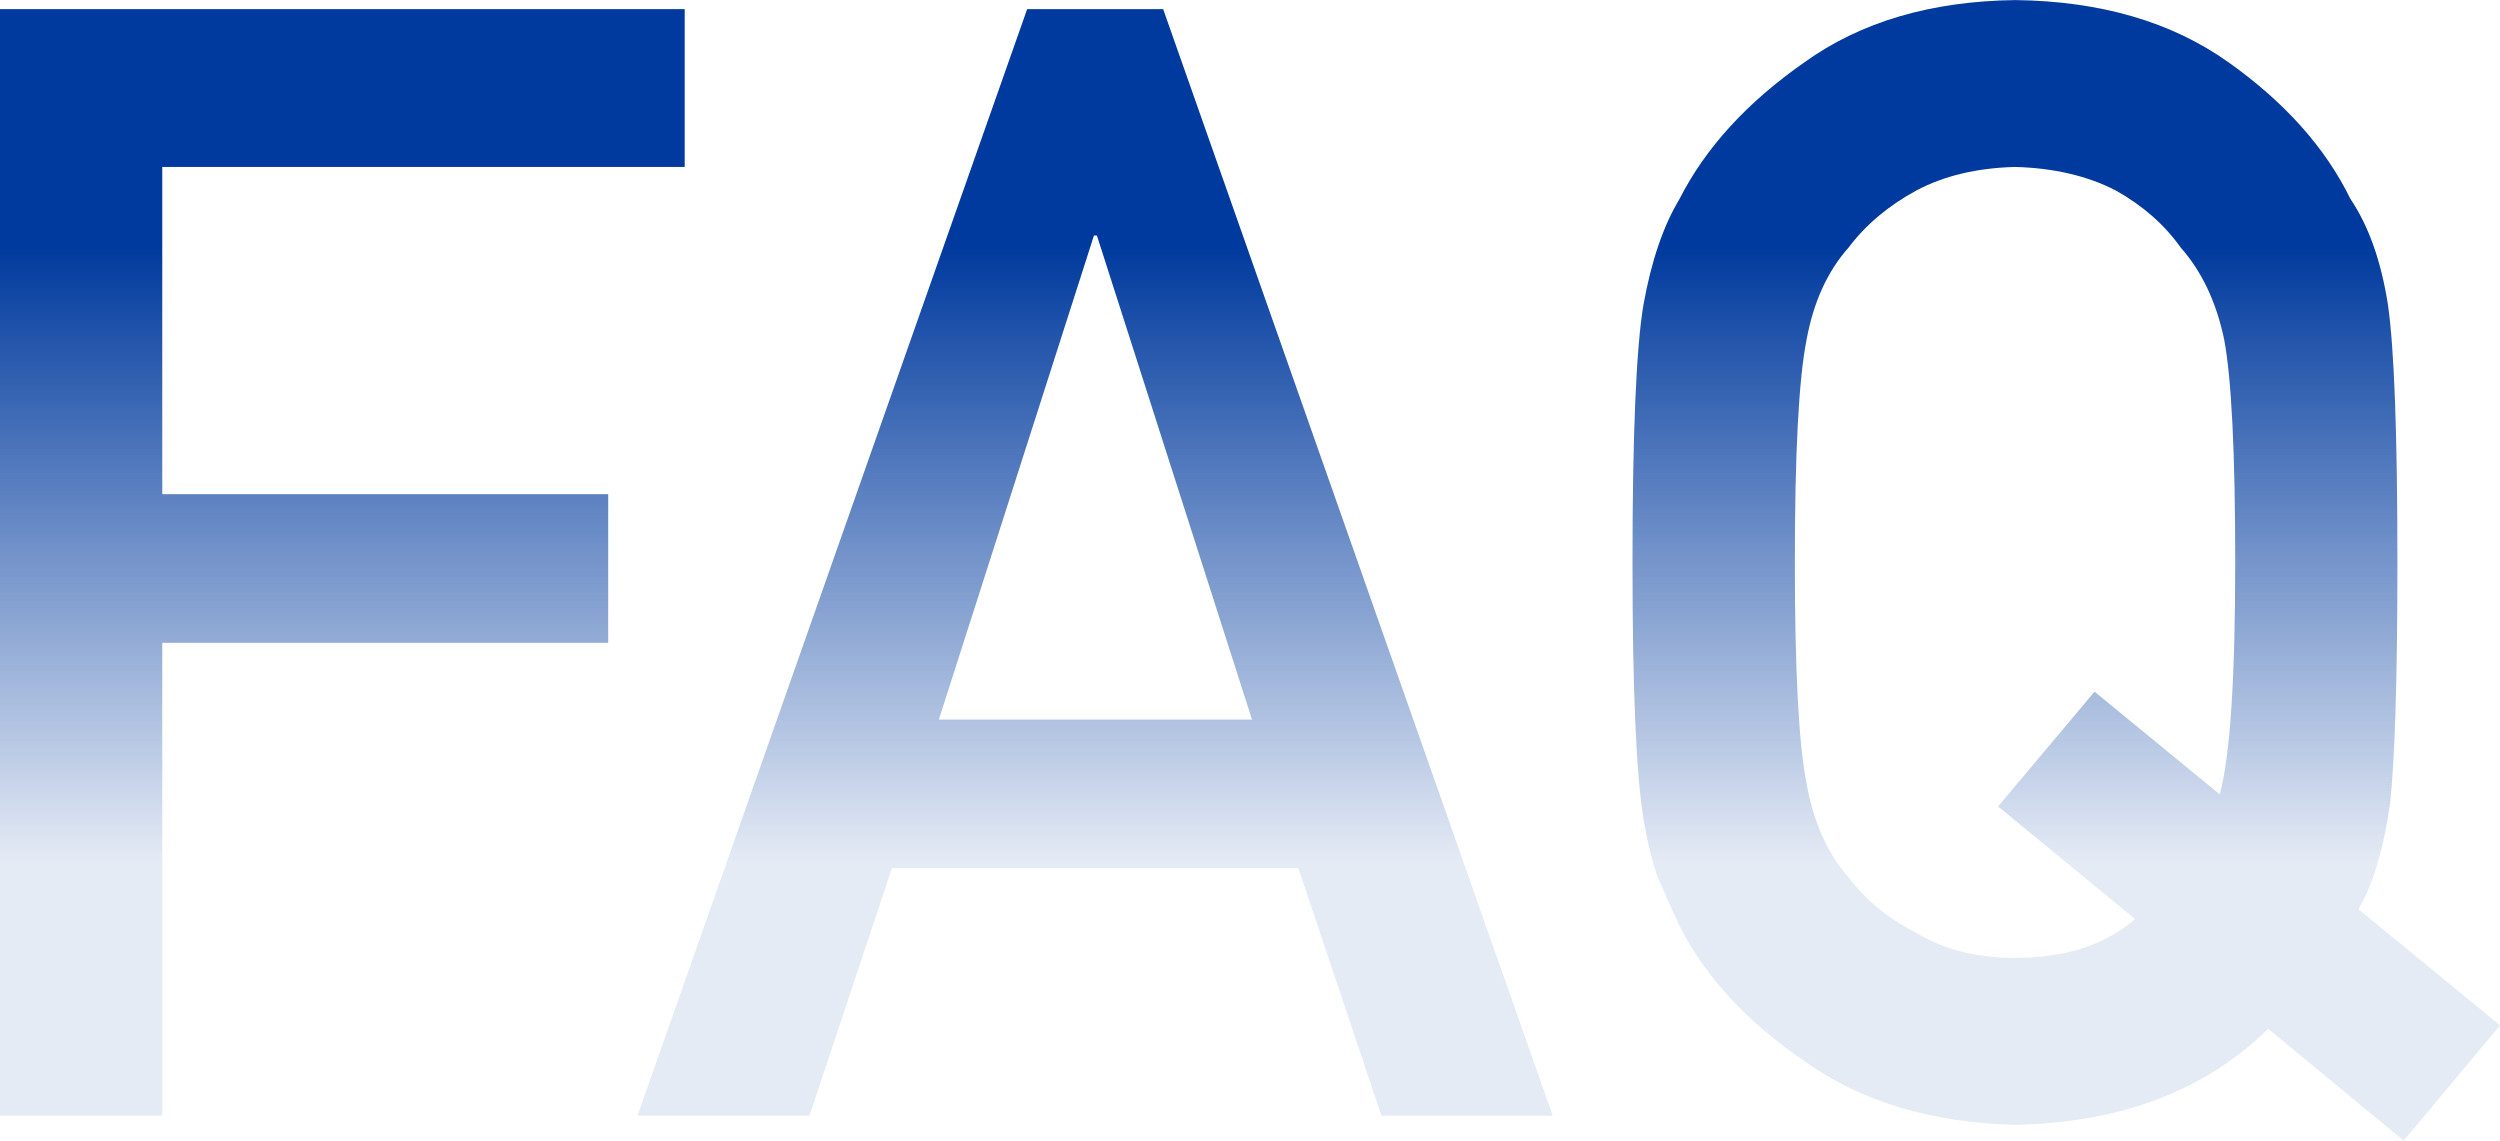
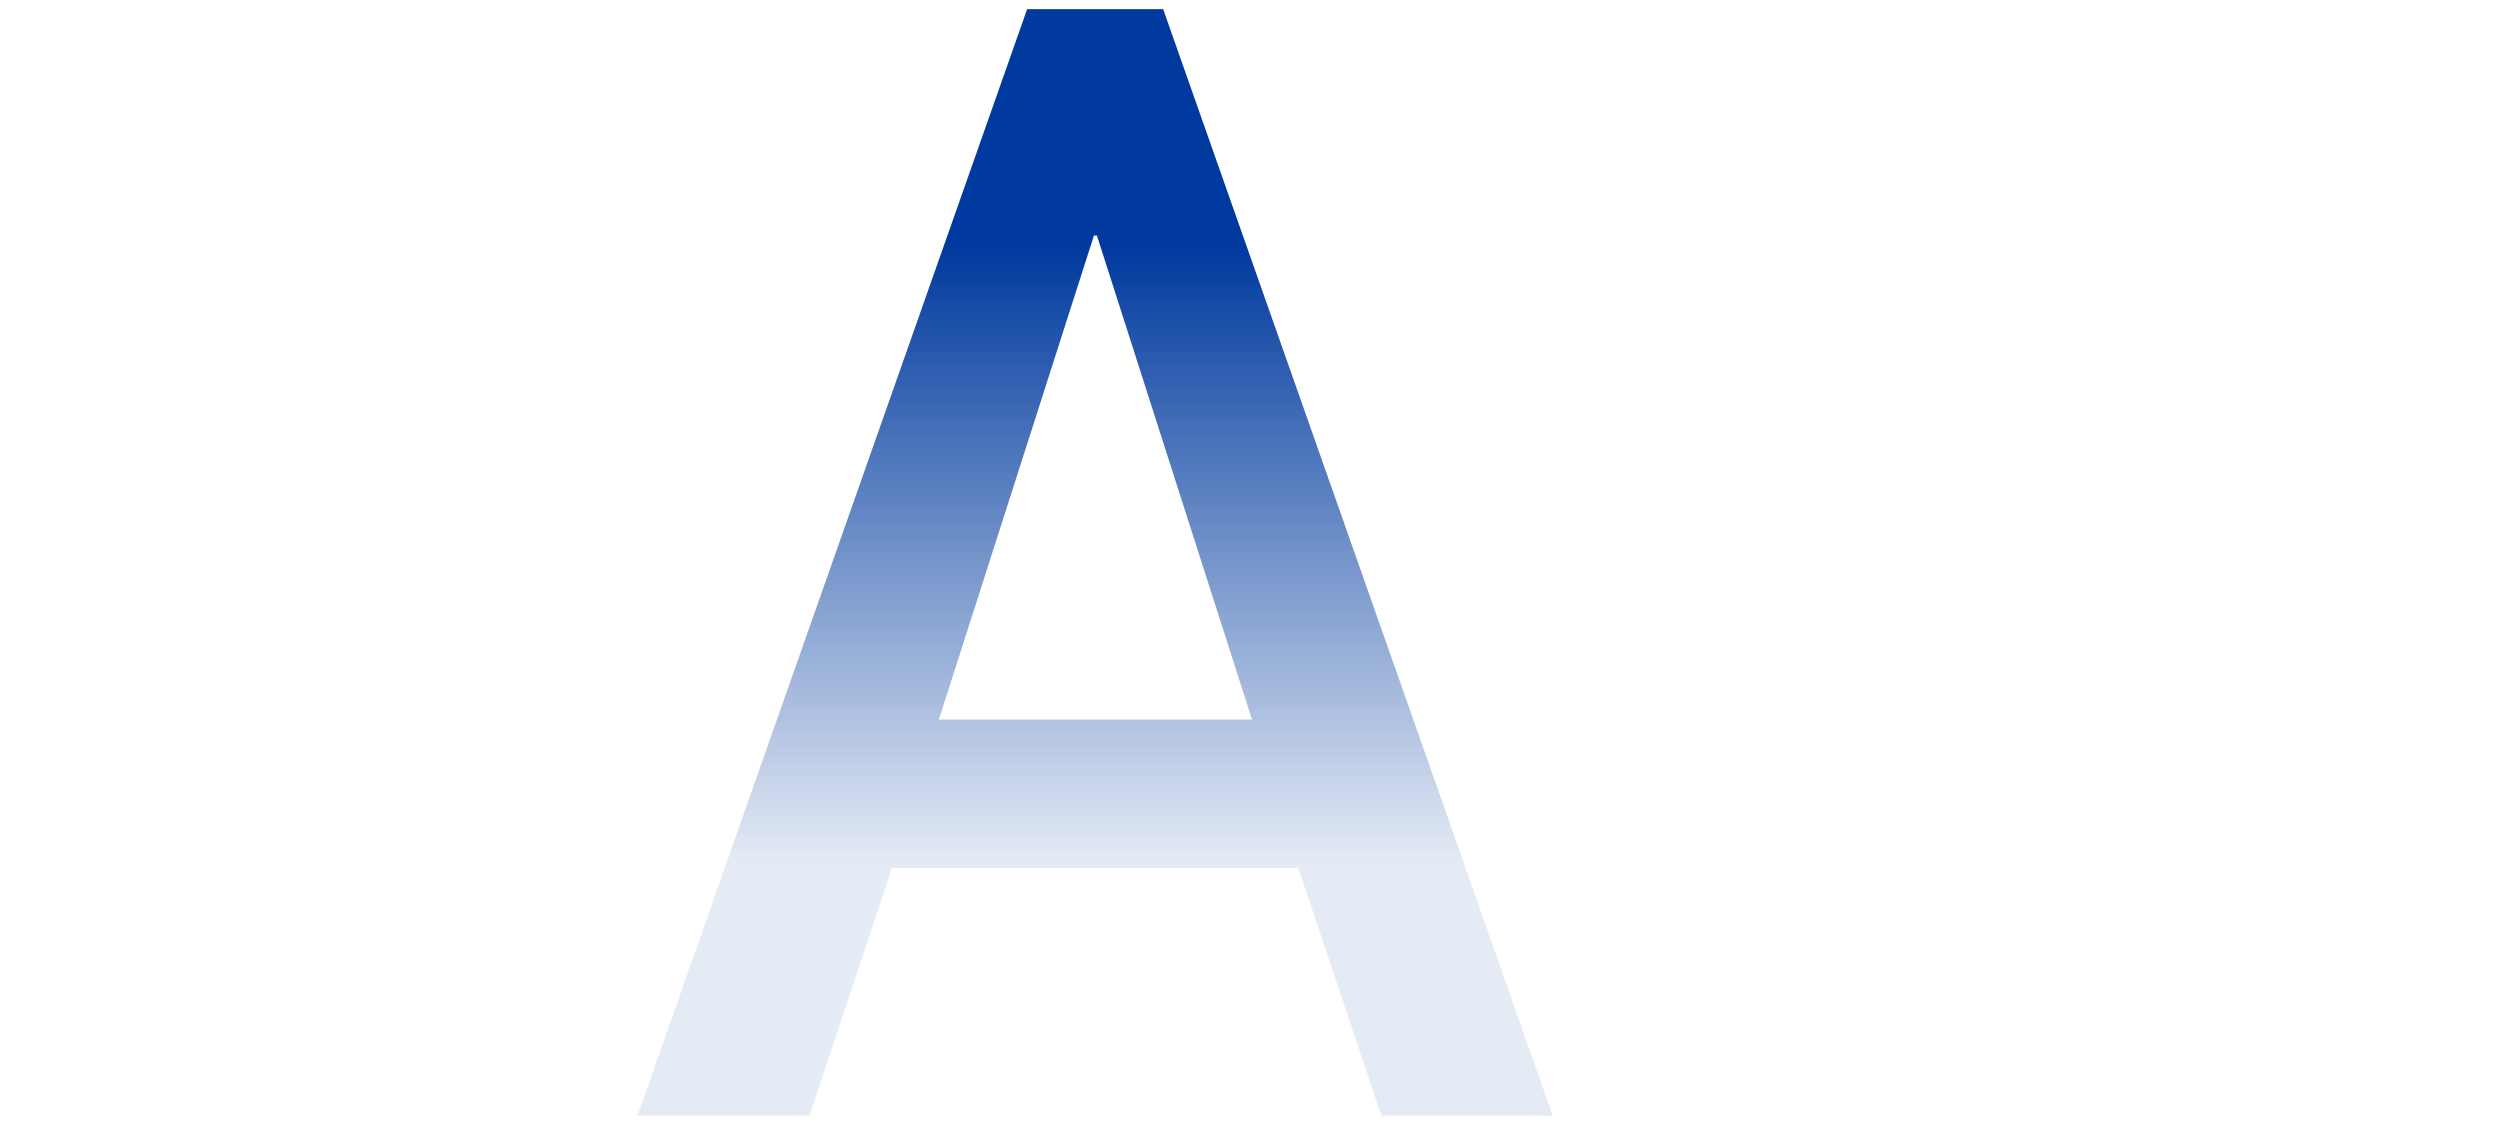
<svg xmlns="http://www.w3.org/2000/svg" version="1.1" viewBox="0 0 315.07 143.76">
  <defs>
    <style>
      .cls-1 {
        fill: url(#_名称未設定グラデーション_4);
      }
    </style>
    <linearGradient id="_名称未設定グラデーション_4" data-name="名称未設定グラデーション 4" x1="157.54" y1="108.79" x2="157.54" y2="31.04" gradientUnits="userSpaceOnUse">
      <stop offset="0" stop-color="#003a9e" stop-opacity=".1" />
      <stop offset="1" stop-color="#003a9e" />
    </linearGradient>
  </defs>
  <g>
    <g id="_レイヤー_1" data-name="レイヤー_1">
      <g>
-         <path class="cls-1" d="M0,1.15h86.29v19.89H20.45v41.24h56.2v18.73H20.45v59.6H0V1.15Z" />
        <path class="cls-1" d="M163.63,109.41h-51.23l-10.38,31.19h-21.68L129.45,1.15h17.14l49.1,139.46h-21.59l-10.47-31.19ZM157.79,90.69l-19.55-61.01h-.37l-19.55,61.01h39.46Z" />
-         <path class="cls-1" d="M285.85,129.67c-7.97,7.8-18.58,11.83-31.86,12.09-10.62-.26-19.48-2.93-26.58-8.03-7.22-4.91-12.47-10.58-15.74-17.03-.99-2.1-1.88-4.11-2.69-6.03-.74-1.98-1.36-4.46-1.85-7.46-.93-5.61-1.39-16.39-1.39-32.33s.46-27.04,1.39-32.52c.99-5.48,2.5-9.91,4.54-13.29,3.27-6.44,8.52-12.18,15.74-17.22,7.1-5.1,15.96-7.71,26.58-7.84,10.74.13,19.69,2.74,26.86,7.84,7.1,5.04,12.22,10.78,15.37,17.22,2.28,3.38,3.86,7.81,4.72,13.29.8,5.49,1.2,16.33,1.2,32.52,0,14.48-.31,24.58-.92,30.32-.8,5.74-2.13,10.2-3.98,13.39l17.84,14.63-12.15,14.54-17.07-14.1ZM251.81,101.64l12.16-14.47,15.78,12.94c1.3-4.73,1.95-14.47,1.95-29.23,0-13.74-.46-23.1-1.39-28.08-.99-4.73-2.82-8.59-5.48-11.6-2.04-2.88-4.76-5.27-8.17-7.19-3.59-1.85-7.83-2.84-12.71-2.97-4.83.13-8.97,1.12-12.44,2.97-3.53,1.92-6.37,4.31-8.54,7.19-2.66,3-4.42,6.87-5.29,11.6-.99,4.98-1.48,14.35-1.48,28.08s.5,23.04,1.48,27.89c.87,4.86,2.63,8.79,5.29,11.79,2.16,2.88,5.01,5.21,8.54,7,3.46,2.11,7.61,3.16,12.44,3.16,6.31,0,11.35-1.63,15.13-4.89l-17.26-14.19Z" />
      </g>
    </g>
  </g>
</svg>